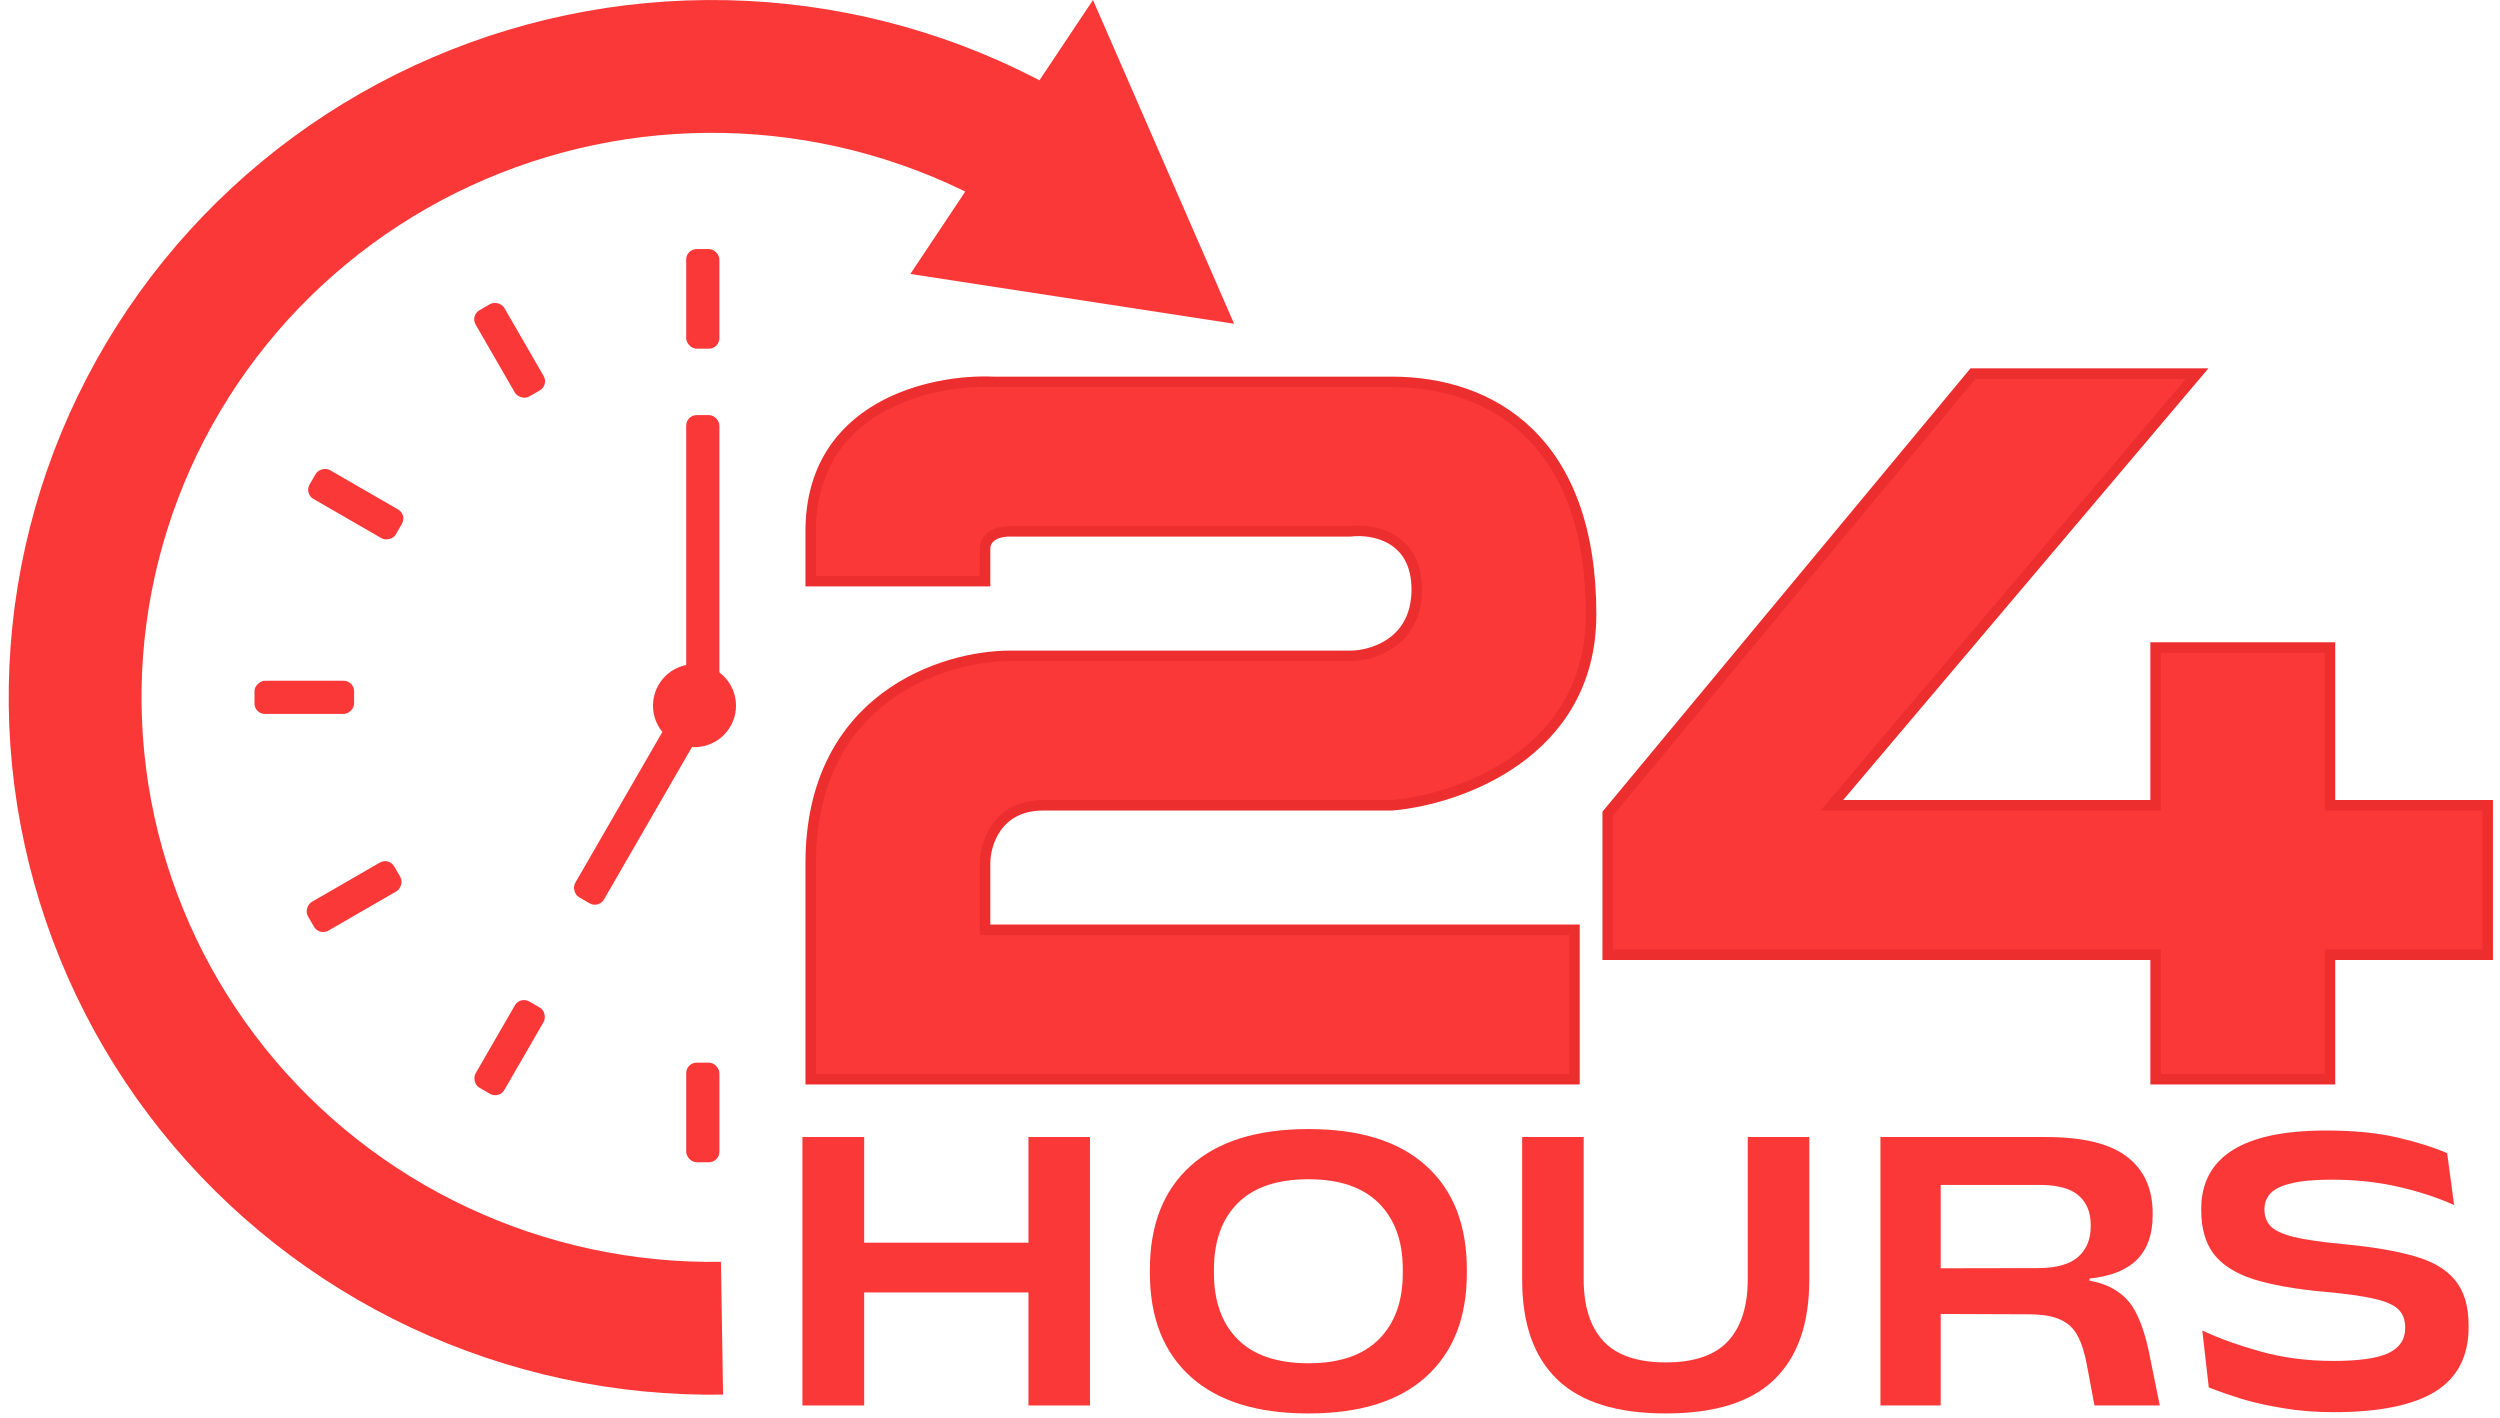
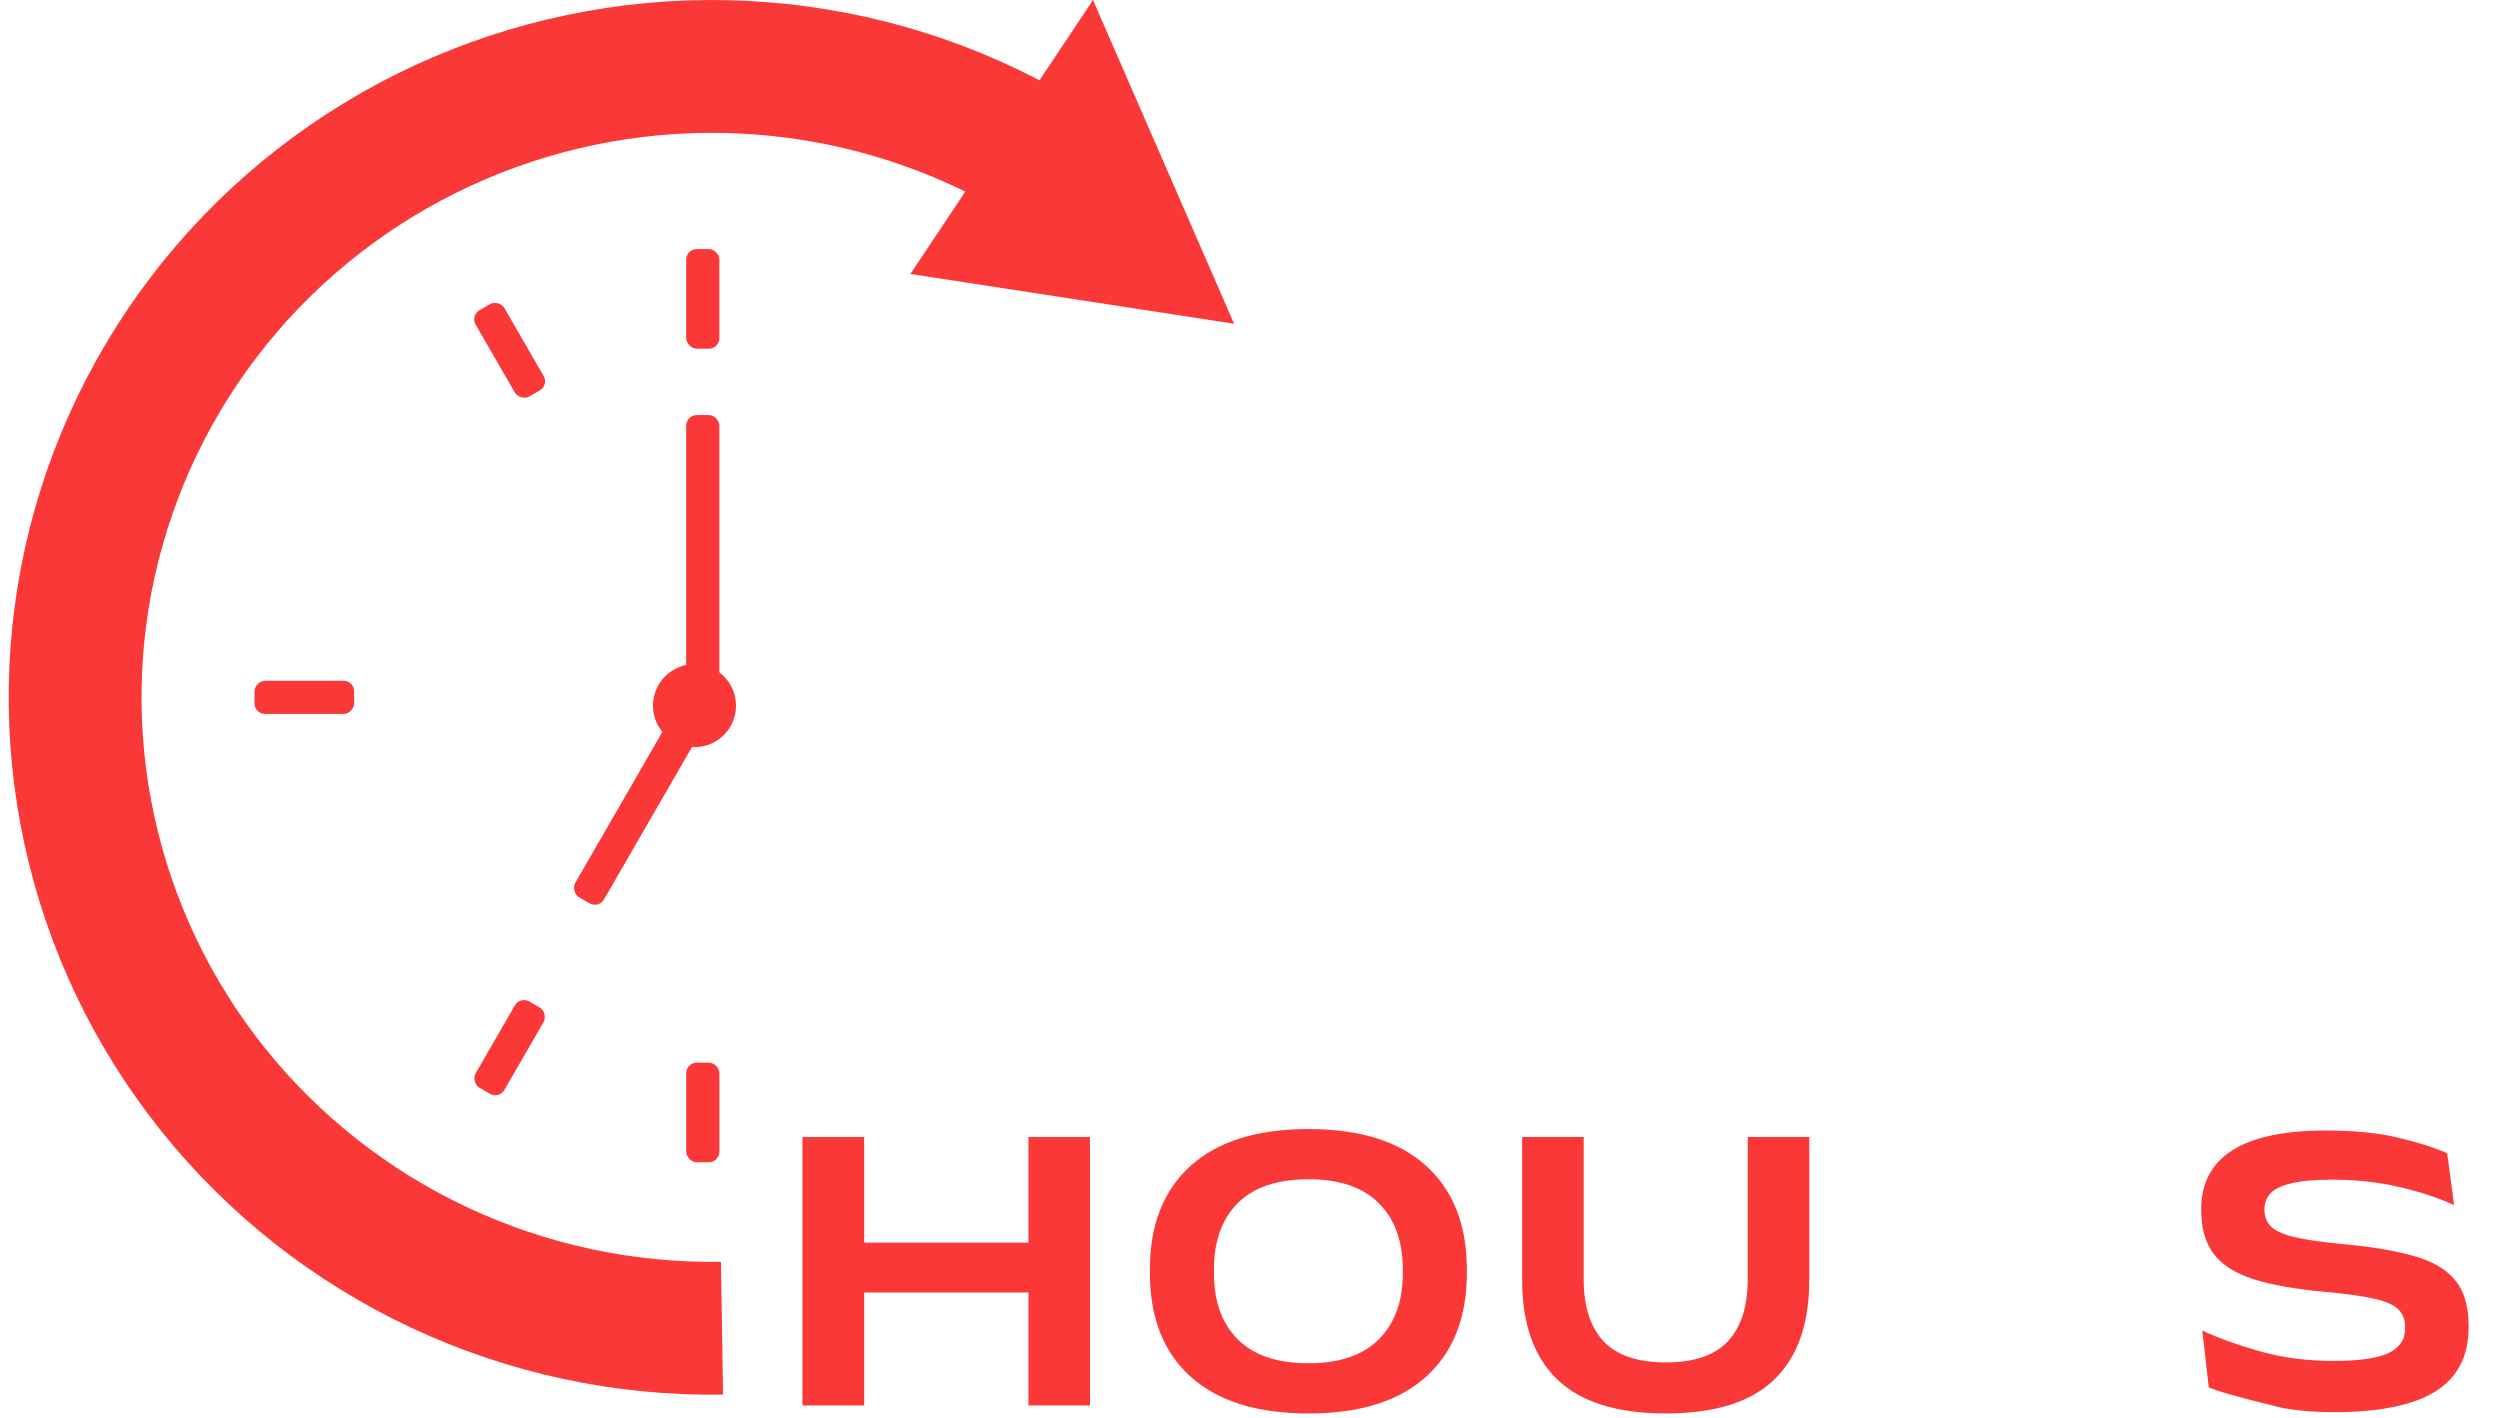
<svg xmlns="http://www.w3.org/2000/svg" width="238" height="135" viewBox="0 0 238 135" fill="none">
  <path d="M41.197 5.457C50.615 1.417 60.842 -0.422 71.089 0.082C81.335 0.585 91.33 3.418 100.3 8.363L94.197 19.437C86.916 15.423 78.796 13.121 70.468 12.712C62.14 12.302 53.829 13.796 46.181 17.077C38.533 20.358 31.754 25.336 26.367 31.621C20.98 37.906 17.127 45.329 15.103 53.317C13.08 61.304 12.939 69.646 14.69 77.697C16.44 85.747 20.037 93.295 25.206 99.755C30.376 106.216 36.981 111.416 44.512 114.95C52.044 118.484 60.299 120.256 68.636 120.125L68.835 132.768C58.578 132.93 48.418 130.75 39.142 126.398C29.865 122.045 21.718 115.633 15.333 107.655C8.949 99.677 4.499 90.345 2.333 80.382C0.166 70.42 0.341 60.097 2.845 50.212C5.349 40.328 10.114 31.15 16.766 23.39C23.417 15.631 31.778 9.497 41.197 5.457Z" fill="#FB3838" />
  <path d="M86.665 26.081L104.052 0L117.488 30.823L86.665 26.081Z" fill="#FB3838" />
-   <path d="M93.777 55.324H77.18V50.582C77.18 38.568 88.772 36.092 94.567 36.356H132.504C141.988 36.356 151.472 41.888 151.472 58.485C151.472 71.763 138.826 76.136 132.504 76.663H99.31C94.884 76.663 93.777 80.351 93.777 82.195V88.518H149.891V102.744H77.18V82.195C77.18 66.388 89.826 62.437 96.148 62.437H128.552C130.66 62.437 134.875 61.172 134.875 56.114C134.875 51.056 130.66 50.318 128.552 50.582H96.148C94.251 50.582 93.777 51.635 93.777 52.162V55.324Z" fill="#FB3838" stroke="#ED2E2E" />
-   <path d="M153.053 77.453L187.827 35.565H209.167L174.392 76.663H205.215V61.646H221.812V76.663H236.828V90.889H221.812V102.744H205.215V90.889H153.053V77.453Z" fill="#FB3838" stroke="#ED2E2E" />
  <rect x="65.325" y="39.517" width="3.161" height="28.452" rx="1" fill="#FB3838" />
  <rect x="65.969" y="64.638" width="3.161" height="23.416" rx="1" transform="rotate(30 65.969 64.638)" fill="#FB3838" />
  <circle cx="66.116" cy="67.178" r="3.952" fill="#FB3838" />
-   <path d="M222.154 134.44C220.448 134.44 218.854 134.314 217.375 134.061C215.895 133.821 214.555 133.521 213.355 133.161C212.169 132.787 211.143 132.428 210.276 132.081L209.656 126.662C211.176 127.382 213.022 128.048 215.195 128.662C217.368 129.261 219.681 129.561 222.134 129.561C224.56 129.561 226.307 129.315 227.373 128.821C228.439 128.315 228.973 127.522 228.973 126.442V126.382C228.973 125.635 228.746 125.049 228.293 124.622C227.84 124.196 227.053 123.862 225.933 123.622C224.827 123.369 223.287 123.156 221.314 122.983C218.528 122.729 216.268 122.329 214.535 121.783C212.802 121.223 211.536 120.416 210.736 119.363C209.949 118.31 209.556 116.924 209.556 115.204V115.104C209.556 112.638 210.536 110.778 212.496 109.525C214.469 108.258 217.448 107.625 221.434 107.625C224.074 107.625 226.333 107.845 228.213 108.285C230.106 108.725 231.692 109.225 232.972 109.785L233.632 114.724C232.085 114.017 230.319 113.438 228.333 112.984C226.36 112.531 224.24 112.304 221.974 112.304C220.321 112.304 219.028 112.424 218.095 112.664C217.161 112.891 216.508 113.211 216.135 113.624C215.762 114.037 215.575 114.544 215.575 115.144V115.164C215.575 115.777 215.762 116.29 216.135 116.704C216.508 117.117 217.235 117.464 218.315 117.743C219.394 118.01 220.987 118.243 223.094 118.443C225.827 118.697 228.073 119.077 229.833 119.583C231.592 120.076 232.892 120.843 233.732 121.883C234.585 122.909 235.012 124.349 235.012 126.202V126.342C235.012 129.115 233.952 131.161 231.832 132.481C229.713 133.787 226.486 134.44 222.154 134.44Z" fill="#FB3838" />
-   <path d="M205.612 133.801H199.393L198.674 129.961C198.474 128.841 198.187 127.928 197.814 127.222C197.454 126.502 196.907 125.975 196.174 125.642C195.441 125.295 194.428 125.122 193.135 125.122L183.036 125.082V120.743L194.074 120.723C195.807 120.71 197.067 120.35 197.854 119.643C198.64 118.937 199.034 117.983 199.034 116.784V116.584C199.034 115.397 198.647 114.471 197.874 113.804C197.114 113.138 195.867 112.804 194.134 112.804H183.036V108.245H194.794C198.3 108.245 200.867 108.872 202.493 110.125C204.119 111.378 204.932 113.164 204.932 115.484V115.724C204.932 117.51 204.439 118.903 203.453 119.903C202.466 120.903 200.953 121.509 198.914 121.723V122.543L197.154 121.703C198.887 121.809 200.233 122.143 201.193 122.703C202.166 123.249 202.9 124.036 203.393 125.062C203.899 126.075 204.306 127.348 204.613 128.881L205.612 133.801ZM184.756 133.801H179.017V108.245H184.756V122.503V124.562V133.801Z" fill="#FB3838" />
+   <path d="M222.154 134.44C220.448 134.44 218.854 134.314 217.375 134.061C212.169 132.787 211.143 132.428 210.276 132.081L209.656 126.662C211.176 127.382 213.022 128.048 215.195 128.662C217.368 129.261 219.681 129.561 222.134 129.561C224.56 129.561 226.307 129.315 227.373 128.821C228.439 128.315 228.973 127.522 228.973 126.442V126.382C228.973 125.635 228.746 125.049 228.293 124.622C227.84 124.196 227.053 123.862 225.933 123.622C224.827 123.369 223.287 123.156 221.314 122.983C218.528 122.729 216.268 122.329 214.535 121.783C212.802 121.223 211.536 120.416 210.736 119.363C209.949 118.31 209.556 116.924 209.556 115.204V115.104C209.556 112.638 210.536 110.778 212.496 109.525C214.469 108.258 217.448 107.625 221.434 107.625C224.074 107.625 226.333 107.845 228.213 108.285C230.106 108.725 231.692 109.225 232.972 109.785L233.632 114.724C232.085 114.017 230.319 113.438 228.333 112.984C226.36 112.531 224.24 112.304 221.974 112.304C220.321 112.304 219.028 112.424 218.095 112.664C217.161 112.891 216.508 113.211 216.135 113.624C215.762 114.037 215.575 114.544 215.575 115.144V115.164C215.575 115.777 215.762 116.29 216.135 116.704C216.508 117.117 217.235 117.464 218.315 117.743C219.394 118.01 220.987 118.243 223.094 118.443C225.827 118.697 228.073 119.077 229.833 119.583C231.592 120.076 232.892 120.843 233.732 121.883C234.585 122.909 235.012 124.349 235.012 126.202V126.342C235.012 129.115 233.952 131.161 231.832 132.481C229.713 133.787 226.486 134.44 222.154 134.44Z" fill="#FB3838" />
  <path d="M158.585 134.56C153.946 134.56 150.507 133.487 148.267 131.341C146.028 129.195 144.908 126.029 144.908 121.843V108.245H150.767V121.803C150.767 124.362 151.393 126.322 152.646 127.682C153.913 129.028 155.892 129.701 158.585 129.701C161.278 129.701 163.251 129.028 164.504 127.682C165.757 126.322 166.384 124.362 166.384 121.803V108.245H172.243V121.843C172.243 126.029 171.13 129.195 168.903 131.341C166.677 133.487 163.238 134.56 158.585 134.56Z" fill="#FB3838" />
  <path d="M124.567 134.561C119.674 134.561 115.935 133.394 113.349 131.061C110.762 128.729 109.469 125.436 109.469 121.183V120.863C109.469 116.611 110.762 113.318 113.349 110.985C115.935 108.652 119.674 107.486 124.567 107.486C129.459 107.486 133.192 108.652 135.765 110.985C138.351 113.318 139.644 116.611 139.644 120.863V121.183C139.644 125.436 138.351 128.729 135.765 131.061C133.192 133.394 129.459 134.561 124.567 134.561ZM124.567 129.782C127.513 129.782 129.746 129.022 131.265 127.502C132.785 125.982 133.545 123.883 133.545 121.203V120.843C133.545 118.164 132.785 116.064 131.265 114.544C129.746 113.025 127.513 112.265 124.567 112.265C121.594 112.265 119.347 113.025 117.828 114.544C116.321 116.064 115.568 118.164 115.568 120.843V121.203C115.568 123.883 116.321 125.982 117.828 127.502C119.347 129.022 121.594 129.782 124.567 129.782Z" fill="#FB3838" />
  <path d="M82.27 108.245V133.801H76.391V108.245H82.27ZM103.766 108.245V133.801H97.907V108.245H103.766ZM79.41 123.042V118.303H100.446V123.042H79.41Z" fill="#FB3838" />
  <rect x="65.325" y="23.71" width="3.161" height="9.484" rx="1" fill="#FB3838" />
  <rect x="44.777" y="30.033" width="3.161" height="9.484" rx="1" transform="rotate(-30 44.777 30.033)" fill="#FB3838" />
-   <rect x="28.97" y="46.996" width="3.161" height="9.484" rx="1" transform="rotate(-60 28.97 46.996)" fill="#FB3838" />
  <rect x="24.228" y="67.969" width="3.161" height="9.484" rx="1" transform="rotate(-90 24.228 67.969)" fill="#FB3838" />
-   <rect x="30.395" y="89.096" width="3.161" height="9.484" rx="1" transform="rotate(-120 30.395 89.096)" fill="#FB3838" />
  <rect x="47.514" y="104.634" width="3.161" height="9.484" rx="1" transform="rotate(-150 47.514 104.634)" fill="#FB3838" />
  <rect x="68.487" y="110.647" width="3.161" height="9.484" rx="1" transform="rotate(180 68.487 110.647)" fill="#FB3838" />
</svg>